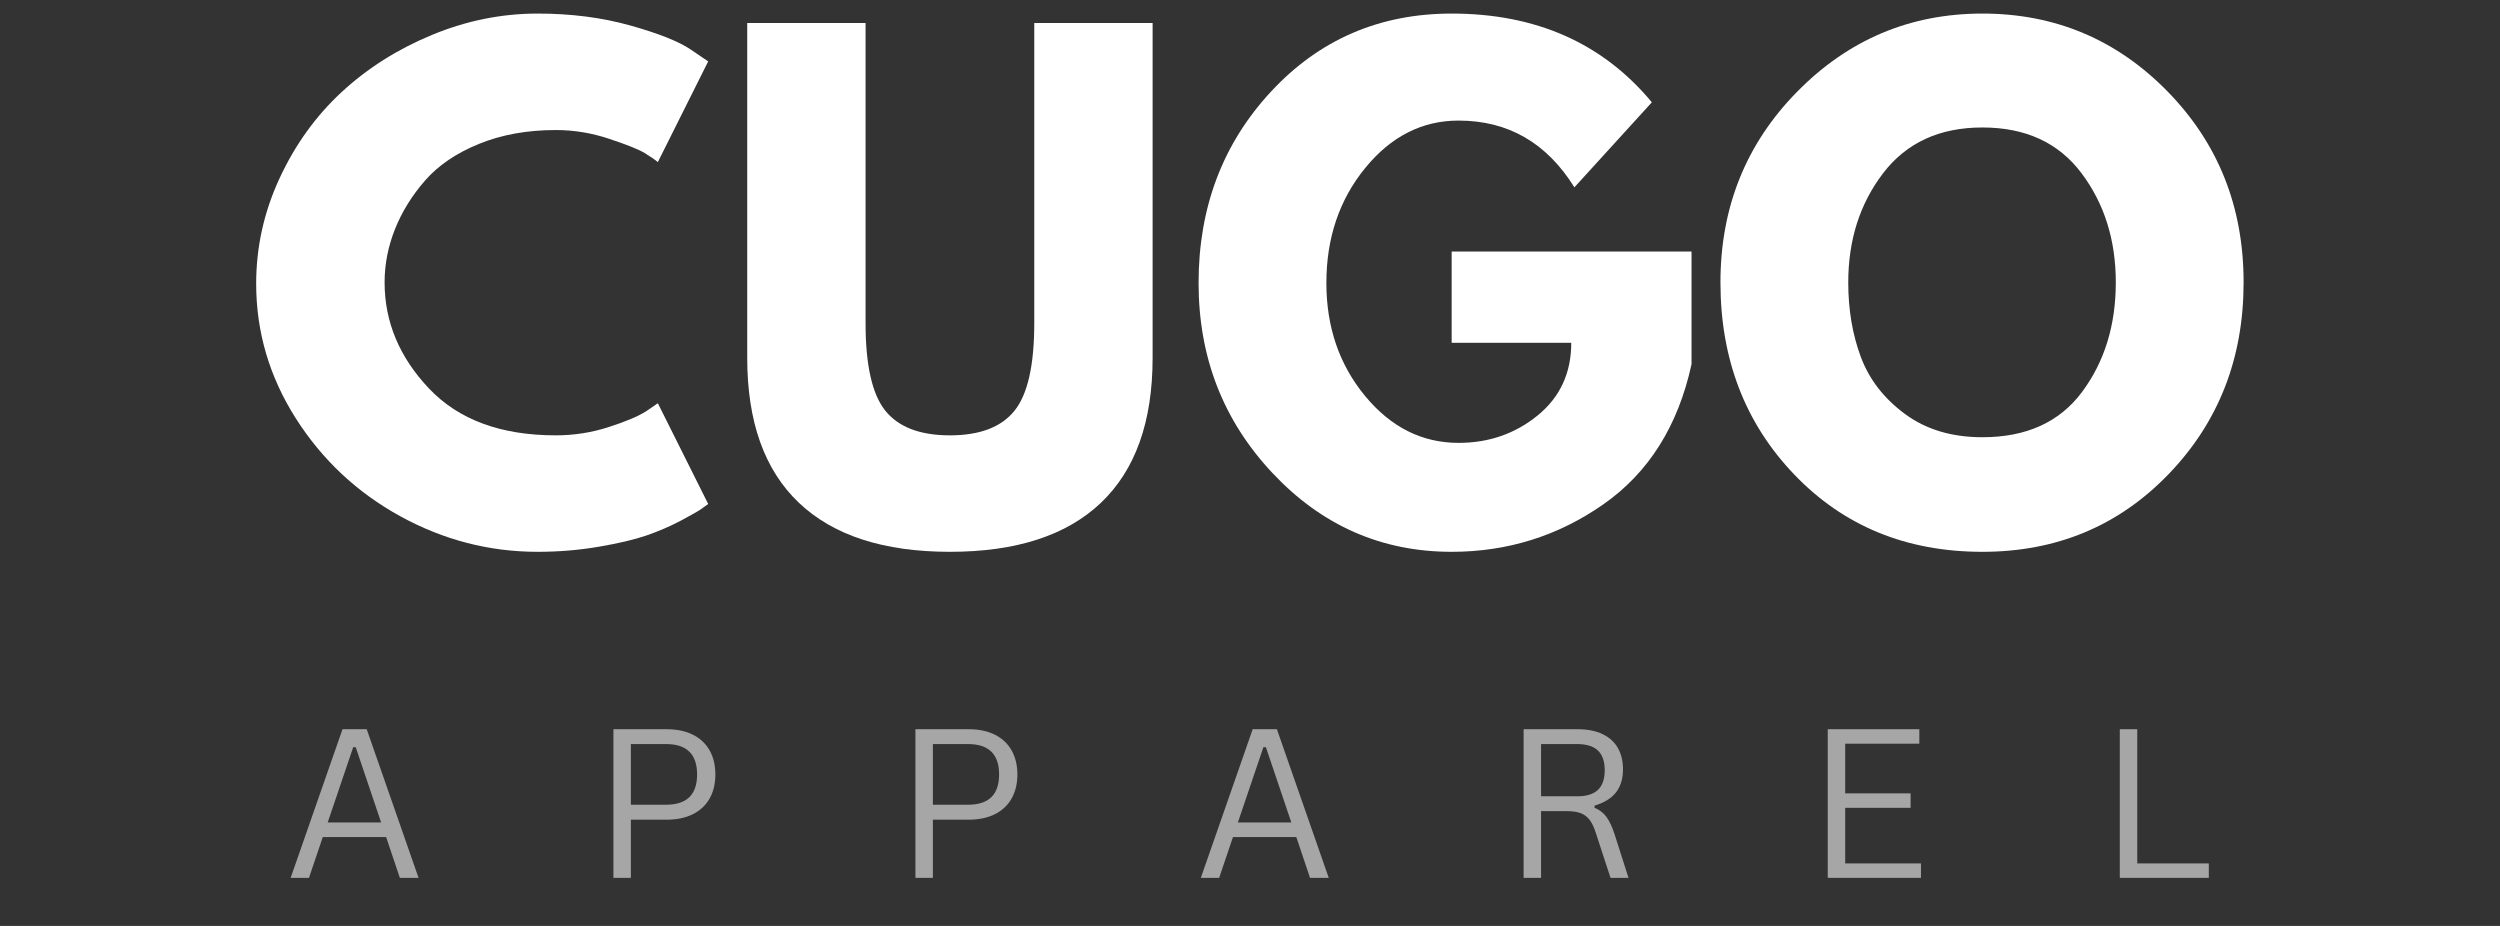
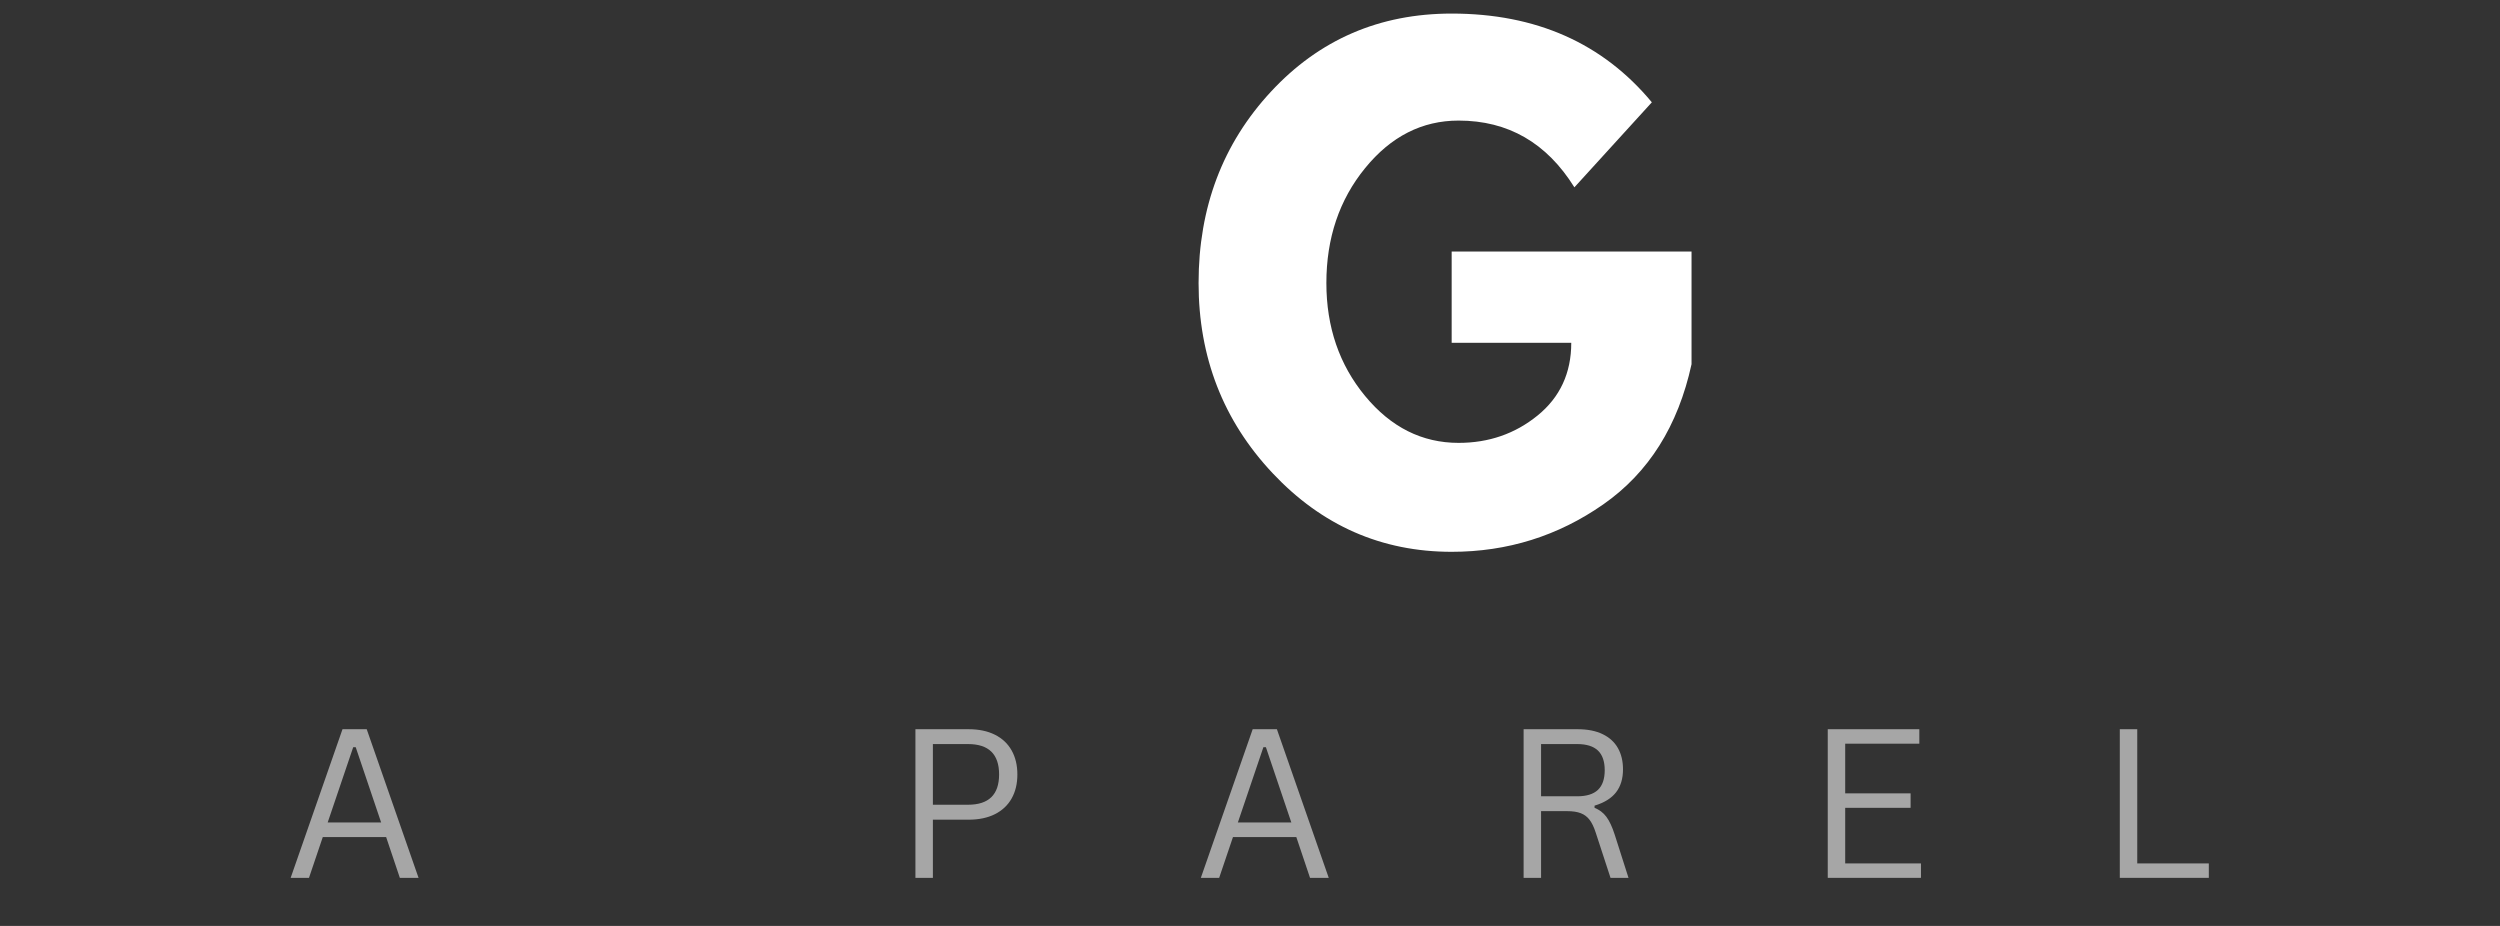
<svg xmlns="http://www.w3.org/2000/svg" version="1.0" preserveAspectRatio="xMidYMid meet" height="400" viewBox="0 0 810 300" zoomAndPan="magnify" width="1080">
  <rect x="0" y="0" width="810" height="300" fill="#333333" stroke="none" />
  <defs>
    <g />
  </defs>
  <g fill-opacity="1" fill="#ffffff">
    <g transform="translate(78.312, 175.725)">
      <g>
-         <path d="M 101.781 -34.672 C 107.625 -34.672 113.301 -35.555 118.812 -37.328 C 124.32 -39.098 128.367 -40.797 130.953 -42.422 L 134.828 -45.078 L 151.141 -12.438 C 150.598 -12.031 149.848 -11.488 148.891 -10.812 C 147.941 -10.133 145.734 -8.875 142.266 -7.031 C 138.797 -5.195 135.086 -3.598 131.141 -2.234 C 127.203 -0.879 122.035 0.336 115.641 1.422 C 109.254 2.516 102.66 3.062 95.859 3.062 C 80.223 3.062 65.398 -0.773 51.391 -8.453 C 37.391 -16.141 26.102 -26.711 17.531 -40.172 C 8.969 -53.641 4.688 -68.191 4.688 -83.828 C 4.688 -95.66 7.203 -107.016 12.234 -117.891 C 17.266 -128.773 23.961 -138.094 32.328 -145.844 C 40.691 -153.594 50.445 -159.773 61.594 -164.391 C 72.75 -169.016 84.172 -171.328 95.859 -171.328 C 106.742 -171.328 116.773 -170.035 125.953 -167.453 C 135.129 -164.867 141.625 -162.285 145.438 -159.703 L 151.141 -155.828 L 134.828 -123.203 C 133.867 -124.016 132.438 -125 130.531 -126.156 C 128.633 -127.312 124.828 -128.836 119.109 -130.734 C 113.398 -132.641 107.625 -133.594 101.781 -133.594 C 92.531 -133.594 84.234 -132.098 76.891 -129.109 C 69.547 -126.117 63.734 -122.176 59.453 -117.281 C 55.172 -112.383 51.906 -107.113 49.656 -101.469 C 47.414 -95.832 46.297 -90.086 46.297 -84.234 C 46.297 -71.453 51.086 -59.992 60.672 -49.859 C 70.266 -39.734 83.969 -34.672 101.781 -34.672 Z M 101.781 -34.672" />
-       </g>
+         </g>
    </g>
  </g>
  <g fill-opacity="1" fill="#ffffff">
    <g transform="translate(231.899, 175.725)">
      <g>
-         <path d="M 141.547 -168.281 L 141.547 -59.766 C 141.547 -39.098 135.973 -23.457 124.828 -12.844 C 113.68 -2.238 97.363 3.062 75.875 3.062 C 54.395 3.062 38.078 -2.238 26.922 -12.844 C 15.773 -23.457 10.203 -39.098 10.203 -59.766 L 10.203 -168.281 L 48.547 -168.281 L 48.547 -70.984 C 48.547 -57.379 50.688 -47.926 54.969 -42.625 C 59.25 -37.32 66.219 -34.672 75.875 -34.672 C 85.531 -34.672 92.5 -37.32 96.781 -42.625 C 101.062 -47.926 103.203 -57.379 103.203 -70.984 L 103.203 -168.281 Z M 141.547 -168.281" />
-       </g>
+         </g>
    </g>
  </g>
  <g fill-opacity="1" fill="#ffffff">
    <g transform="translate(383.651, 175.725)">
      <g>
        <path d="M 164.406 -94.234 L 164.406 -57.719 C 160.051 -37.727 150.531 -22.598 135.844 -12.328 C 121.156 -2.066 104.77 3.062 86.688 3.062 C 63.977 3.062 44.633 -5.438 28.656 -22.438 C 12.676 -39.438 4.688 -59.969 4.688 -84.031 C 4.688 -108.508 12.504 -129.176 28.141 -146.031 C 43.785 -162.895 63.301 -171.328 86.688 -171.328 C 114.02 -171.328 135.641 -161.742 151.547 -142.578 L 126.453 -115.031 C 117.484 -129.445 104.977 -136.656 88.938 -136.656 C 77.102 -136.656 67.004 -131.52 58.641 -121.25 C 50.273 -110.988 46.094 -98.582 46.094 -84.031 C 46.094 -69.758 50.273 -57.555 58.641 -47.422 C 67.004 -37.297 77.102 -32.234 88.938 -32.234 C 98.719 -32.234 107.242 -35.188 114.516 -41.094 C 121.797 -47.008 125.438 -54.863 125.438 -64.656 L 86.688 -64.656 L 86.688 -94.234 Z M 164.406 -94.234" />
      </g>
    </g>
  </g>
  <g fill-opacity="1" fill="#ffffff">
    <g transform="translate(552.739, 175.725)">
      <g>
-         <path d="M 4.688 -84.234 C 4.688 -108.578 12.977 -129.176 29.562 -146.031 C 46.156 -162.895 66.148 -171.328 89.547 -171.328 C 113.066 -171.328 133.051 -162.93 149.5 -146.141 C 165.957 -129.348 174.188 -108.711 174.188 -84.234 C 174.188 -59.629 166.094 -38.926 149.906 -22.125 C 133.727 -5.332 113.609 3.062 89.547 3.062 C 64.93 3.062 44.633 -5.266 28.656 -21.922 C 12.676 -38.578 4.688 -59.348 4.688 -84.234 Z M 46.094 -84.234 C 46.094 -75.398 47.453 -67.344 50.172 -60.062 C 52.891 -52.789 57.648 -46.641 64.453 -41.609 C 71.254 -36.578 79.617 -34.062 89.547 -34.062 C 103.816 -34.062 114.586 -38.957 121.859 -48.75 C 129.141 -58.539 132.781 -70.367 132.781 -84.234 C 132.781 -97.973 129.07 -109.77 121.656 -119.625 C 114.25 -129.488 103.547 -134.422 89.547 -134.422 C 75.672 -134.422 64.957 -129.488 57.406 -119.625 C 49.863 -109.77 46.094 -97.973 46.094 -84.234 Z M 46.094 -84.234" />
-       </g>
+         </g>
    </g>
  </g>
  <g fill-opacity="1" fill="#a6a6a6">
    <g transform="translate(92.267, 284.422)">
      <g>
        <path d="M 43.344 0 L 37.281 0 L 32.844 -13.203 L 12.312 -13.203 L 7.844 0 L 1.906 0 L 18.703 -48.156 L 26.547 -48.156 Z M 22.172 -42.328 L 13.906 -17.953 L 31.219 -17.953 L 22.984 -42.328 Z M 22.172 -42.328" />
      </g>
    </g>
  </g>
  <g fill-opacity="1" fill="#a6a6a6">
    <g transform="translate(191.467, 284.422)">
      <g>
-         <path d="M 24.5 -48.156 C 27.82 -48.156 30.664 -47.562 33.031 -46.375 C 35.406 -45.188 37.211 -43.488 38.453 -41.281 C 39.691 -39.07 40.312 -36.477 40.312 -33.5 C 40.312 -30.508 39.691 -27.914 38.453 -25.719 C 37.211 -23.52 35.406 -21.82 33.031 -20.625 C 30.664 -19.438 27.82 -18.844 24.5 -18.844 L 12.938 -18.844 L 12.938 0 L 7.281 0 L 7.281 -48.156 Z M 24.344 -23.688 C 31.039 -23.688 34.391 -26.957 34.391 -33.5 C 34.391 -40.062 31.039 -43.344 24.344 -43.344 L 12.938 -43.344 L 12.938 -23.688 Z M 24.344 -23.688" />
-       </g>
+         </g>
    </g>
  </g>
  <g fill-opacity="1" fill="#a6a6a6">
    <g transform="translate(289.317, 284.422)">
      <g>
        <path d="M 24.5 -48.156 C 27.82 -48.156 30.664 -47.562 33.031 -46.375 C 35.406 -45.188 37.211 -43.488 38.453 -41.281 C 39.691 -39.07 40.312 -36.477 40.312 -33.5 C 40.312 -30.508 39.691 -27.914 38.453 -25.719 C 37.211 -23.52 35.406 -21.82 33.031 -20.625 C 30.664 -19.438 27.82 -18.844 24.5 -18.844 L 12.938 -18.844 L 12.938 0 L 7.281 0 L 7.281 -48.156 Z M 24.344 -23.688 C 31.039 -23.688 34.391 -26.957 34.391 -33.5 C 34.391 -40.062 31.039 -43.344 24.344 -43.344 L 12.938 -43.344 L 12.938 -23.688 Z M 24.344 -23.688" />
      </g>
    </g>
  </g>
  <g fill-opacity="1" fill="#a6a6a6">
    <g transform="translate(387.167, 284.422)">
      <g>
        <path d="M 43.344 0 L 37.281 0 L 32.844 -13.203 L 12.312 -13.203 L 7.844 0 L 1.906 0 L 18.703 -48.156 L 26.547 -48.156 Z M 22.172 -42.328 L 13.906 -17.953 L 31.219 -17.953 L 22.984 -42.328 Z M 22.172 -42.328" />
      </g>
    </g>
  </g>
  <g fill-opacity="1" fill="#a6a6a6">
    <g transform="translate(486.368, 284.422)">
      <g>
        <path d="M 7.281 0 L 7.281 -48.156 L 24.766 -48.156 C 27.992 -48.156 30.707 -47.617 32.906 -46.547 C 35.102 -45.484 36.75 -43.977 37.844 -42.031 C 38.938 -40.094 39.484 -37.797 39.484 -35.141 C 39.484 -32.148 38.738 -29.68 37.25 -27.734 C 35.758 -25.797 33.43 -24.348 30.266 -23.391 L 30.266 -22.688 C 31.828 -22.07 33.102 -21.102 34.094 -19.781 C 35.082 -18.469 35.992 -16.508 36.828 -13.906 L 41.266 0 L 35.438 0 L 30.625 -14.719 C 30.062 -16.457 29.406 -17.816 28.656 -18.797 C 27.906 -19.785 26.957 -20.5 25.812 -20.938 C 24.676 -21.383 23.227 -21.609 21.469 -21.609 L 12.938 -21.609 L 12.938 0 Z M 24.641 -26.422 C 27.648 -26.422 29.891 -27.113 31.359 -28.5 C 32.828 -29.895 33.562 -32.02 33.562 -34.875 C 33.562 -37.727 32.828 -39.852 31.359 -41.25 C 29.891 -42.645 27.648 -43.344 24.641 -43.344 L 12.938 -43.344 L 12.938 -26.422 Z M 24.641 -26.422" />
      </g>
    </g>
  </g>
  <g fill-opacity="1" fill="#a6a6a6">
    <g transform="translate(584.909, 284.422)">
      <g>
        <path d="M 12.938 -22.688 L 12.938 -4.672 L 37.484 -4.672 L 37.484 0 L 7.281 0 L 7.281 -48.156 L 36.953 -48.156 L 36.953 -43.469 L 12.938 -43.469 L 12.938 -27.375 L 34.125 -27.375 L 34.125 -22.688 Z M 12.938 -22.688" />
      </g>
    </g>
  </g>
  <g fill-opacity="1" fill="#a6a6a6">
    <g transform="translate(679.532, 284.422)">
      <g>
        <path d="M 12.938 -48.156 L 12.938 -4.672 L 36.125 -4.672 L 36.125 0 L 7.281 0 L 7.281 -48.156 Z M 12.938 -48.156" />
      </g>
    </g>
  </g>
</svg>